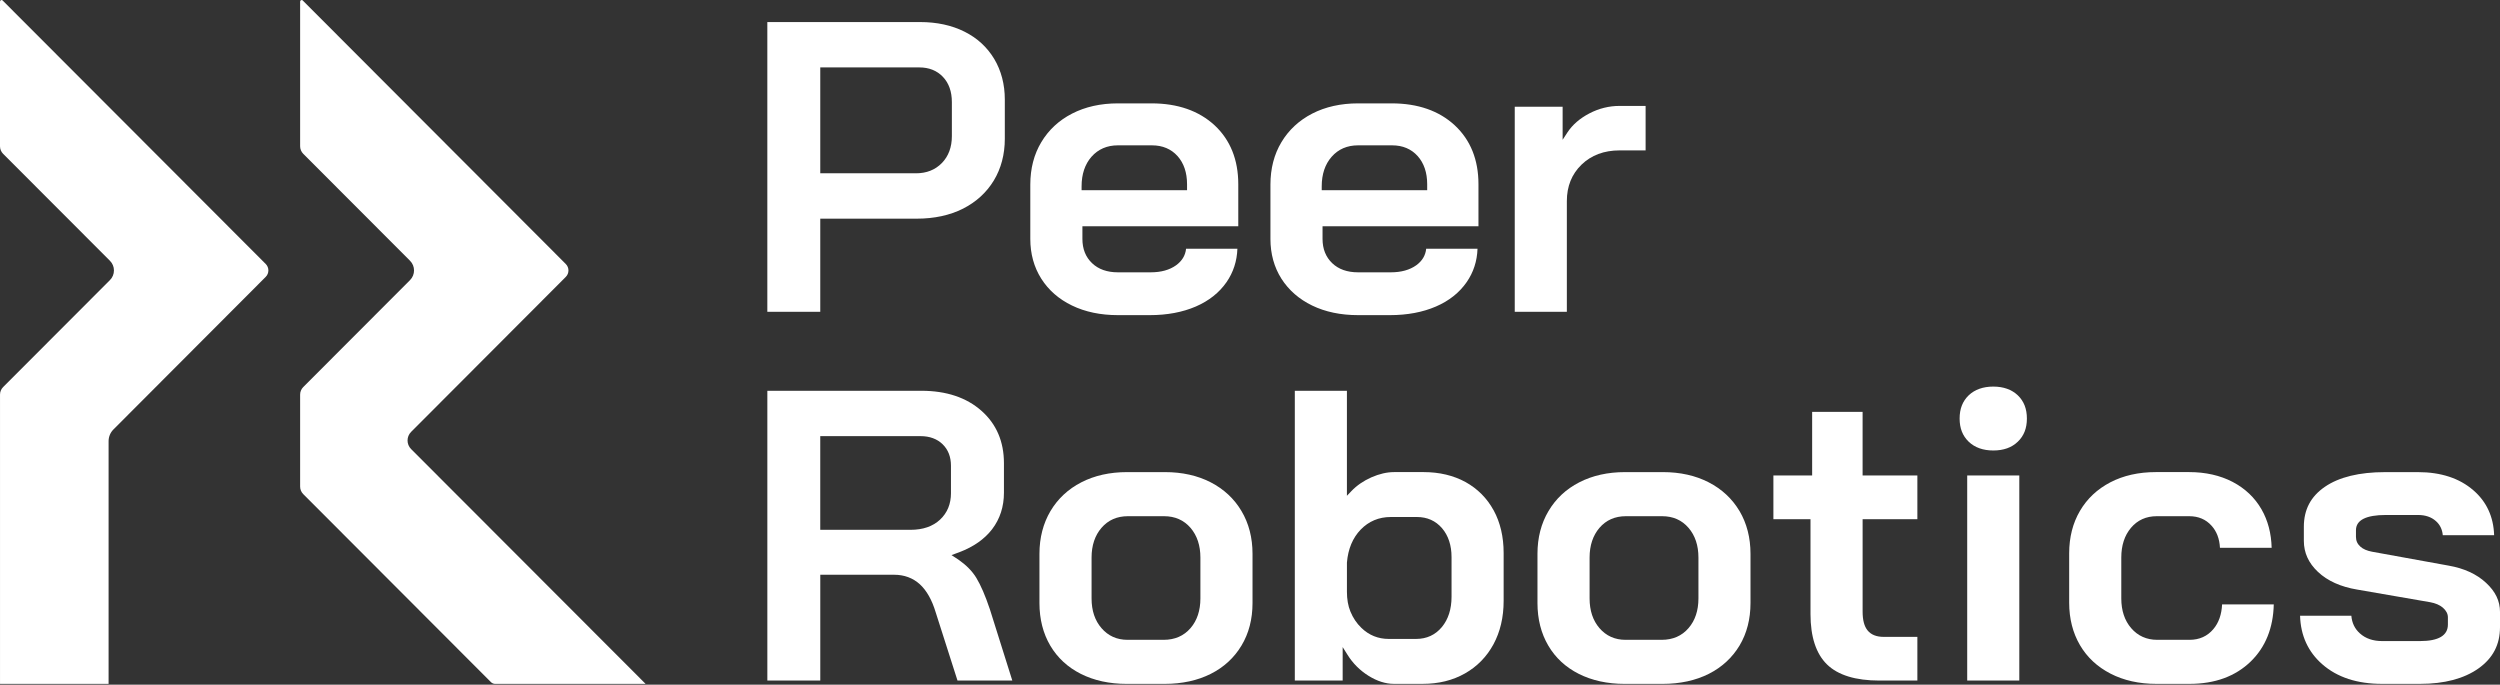
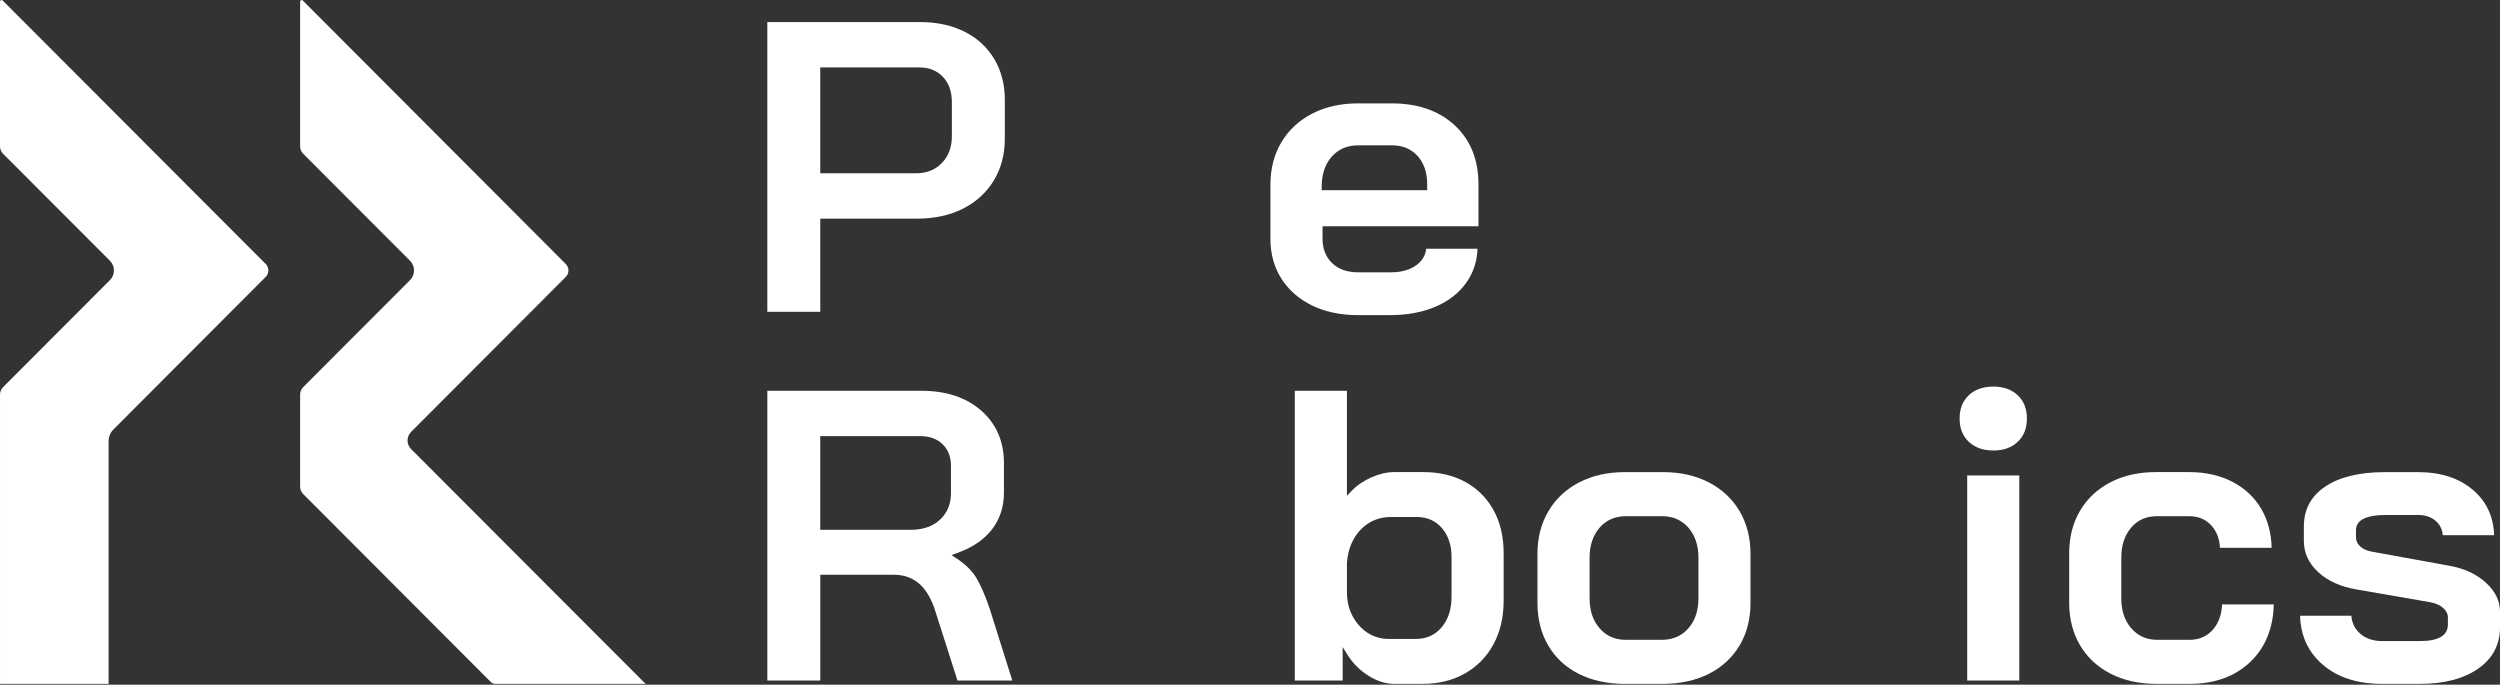
<svg xmlns="http://www.w3.org/2000/svg" width="1760" height="482" viewBox="0 0 1760 482" fill="none">
  <rect x="0" y="0" width="1760" height="482" fill="#333333" stroke="none" />
  <path d="M0.011 481.442V277.797C0.011 275.798 0.79 273.916 2.199 272.504L77.398 197.19C79.213 195.373 80.217 192.956 80.217 190.389C80.217 187.823 79.213 185.406 77.398 183.588L2.189 108.275C0.779 106.863 0 104.981 0 102.982V1.074C0 0.122 1.153 -0.359 1.825 0.314L187.069 185.845C189.567 188.347 189.567 192.421 187.069 194.913L79.886 302.317C77.665 304.541 76.448 307.493 76.448 310.637V481.442H0.011Z" fill="white" />
  <path d="M348.623 481.453C347.481 481.453 346.414 481.004 345.602 480.202L213.48 347.85C212.071 346.438 211.292 344.556 211.292 342.556V277.797C211.292 275.798 212.071 273.916 213.48 272.504L288.669 197.191C292.416 193.437 292.416 187.331 288.669 183.578L213.48 108.264C212.082 106.863 211.292 104.96 211.292 102.971V1.084C211.292 0.133 212.445 -0.349 213.117 0.325L398.319 185.866C400.817 188.368 400.817 192.443 398.319 194.934L289.416 304.05C286.085 307.386 286.085 312.807 289.416 316.144L454.483 481.432H348.623V481.453Z" fill="white" />
  <path d="M699.918 41.462C694.977 33.233 687.952 26.753 679.002 22.293C670.009 17.792 659.51 15.53 647.806 15.53H540.201V219.487H577.469V153.941H645.43C657.751 153.941 668.691 151.564 677.986 146.885C687.199 142.205 694.516 135.547 699.635 127.098C704.754 118.65 707.392 108.736 707.392 97.649V70.074C707.392 59.395 704.869 49.774 699.928 41.472L699.918 41.462ZM670.114 95.848C670.114 103.637 667.738 110.002 663.058 114.797C658.379 119.592 652.234 122 644.843 122H577.469V47.461H647.22C654.024 47.461 659.614 49.691 663.822 54.119C667.989 58.505 670.114 64.473 670.114 71.822V95.859V95.848Z" fill="white" />
-   <path d="M871.746 159.28V129.684C871.746 112.494 866.145 98.56 855.143 88.279C844.057 77.999 829.098 72.775 810.705 72.775H786.962C774.861 72.775 764.026 75.193 754.741 79.977C745.486 84.73 738.211 91.504 733.092 100.057C727.931 108.62 725.335 118.671 725.335 129.977V168.241C725.335 178.7 727.931 188.101 733.05 196.183C738.169 204.265 745.445 210.63 754.699 215.09C763.984 219.592 774.85 221.853 786.962 221.853H809.533C821.676 221.853 832.542 219.801 841.869 215.781C851.081 211.792 858.368 206.014 863.487 198.622C868.239 191.744 870.835 183.809 871.128 175.099H834.991C834.52 179.82 832.134 183.736 827.936 186.772C823.403 190.027 817.404 191.713 810.118 191.713H786.962C779.393 191.713 773.28 189.556 768.82 185.274C764.287 180.961 762.016 175.256 762.016 168.231V159.269H871.746V159.28ZM761.44 133.893V131.15C761.44 122.628 763.786 115.645 768.392 110.369C773.113 105.03 779.363 102.318 786.973 102.318H810.997C818.42 102.318 824.492 104.883 828.993 109.887C833.421 114.86 835.682 121.518 835.682 129.674V133.882H761.43L761.44 133.893Z" fill="white" />
  <path d="M1040.84 159.28V129.684C1040.84 112.494 1035.24 98.56 1024.2 88.279C1013.15 77.999 998.193 72.775 979.758 72.775H956.058C943.957 72.775 933.09 75.193 923.794 79.977C914.582 84.73 907.265 91.504 902.146 100.057C896.985 108.62 894.389 118.671 894.389 129.977V168.241C894.389 178.7 896.985 188.101 902.104 196.183C907.265 204.265 914.54 210.63 923.752 215.09C933.038 219.592 943.905 221.853 956.048 221.853H978.576C990.719 221.853 1001.62 219.801 1010.91 215.781C1020.17 211.792 1027.41 206.014 1032.53 198.622C1037.32 191.744 1039.88 183.84 1040.17 175.099H1004.04C1003.56 179.82 1001.22 183.736 997.011 186.772C992.436 190.027 986.438 191.713 979.162 191.713H956.048C948.437 191.713 942.334 189.556 937.874 185.274C933.373 180.961 931.07 175.256 931.07 168.231V159.269H1040.83L1040.84 159.28ZM930.494 133.893V131.15C930.494 122.628 932.839 115.645 937.477 110.369C942.156 105.03 948.416 102.318 956.058 102.318H980.083C987.506 102.318 993.546 104.883 998.047 109.887C1002.48 114.86 1004.74 121.518 1004.74 129.674V133.882H930.484L930.494 133.893Z" fill="white" />
-   <path d="M1140.18 74.565C1132.79 74.565 1125.66 76.324 1118.93 79.831C1112.2 83.338 1107 87.84 1103.42 93.294L1100.09 98.413V75.151H1066.38V219.487H1103.06V141.535C1103.06 131.181 1106.53 122.555 1113.41 115.897C1120.25 109.28 1129.25 105.878 1140.19 105.878H1158.51V74.565H1140.19H1140.18Z" fill="white" />
  <path d="M696.777 428.668C693.668 419.382 690.486 412.023 687.345 406.83C684.456 402.077 680.174 397.764 674.689 393.953L672.679 392.634L669.863 390.802L672.679 389.745L675.348 388.761C685.335 384.992 693.092 379.548 698.431 372.596C703.99 365.32 706.775 356.684 706.775 346.843V326.062C706.775 310.882 701.467 298.486 690.936 289.19C680.363 279.831 666.136 275.109 648.696 275.109H540.212V479.097H577.479V404.621H629.413C636.584 404.621 642.687 406.893 647.555 411.311C652.35 415.697 656.118 422.356 658.746 431.139L674.071 479.097H712.658L696.788 428.658L696.777 428.668ZM669.486 347.136C669.486 354.747 666.921 361.039 661.802 365.823C656.715 370.576 649.732 372.994 640.991 372.994H577.458V307.04H648.089C654.485 307.04 659.719 308.976 663.592 312.745C667.508 316.545 669.476 321.633 669.476 327.852V347.125L669.486 347.136Z" fill="white" />
-   <path d="M874.018 359.793C868.899 351.124 861.582 344.32 852.37 339.567C843.084 334.772 832.218 332.364 820.148 332.364H793.443C781.341 332.364 770.475 334.782 761.221 339.567C751.967 344.32 744.692 351.124 739.531 359.793C734.412 368.461 731.773 378.595 731.773 389.86V424.575C731.773 435.84 734.338 445.932 739.384 454.495C744.43 463.059 751.674 469.749 760.886 474.397C770.172 479.077 781.006 481.453 793.15 481.453H819.854C832.144 481.453 843.116 479.077 852.37 474.397C861.624 469.749 868.899 463.017 874.018 454.464C879.179 445.9 881.775 435.85 881.775 424.575V389.86C881.775 378.595 879.179 368.461 874.018 359.793ZM845.084 421.319C845.084 429.809 842.738 436.866 838.132 442.205C833.411 447.659 827.088 450.433 819.227 450.433H793.736C786.272 450.433 780.127 447.649 775.447 442.205C770.799 436.866 768.465 429.841 768.465 421.319V392.529C768.465 384.008 770.81 376.951 775.447 371.602C780.127 366.147 786.387 363.405 794.029 363.405H819.52C827.162 363.405 833.421 366.147 838.132 371.602C842.738 376.983 845.084 383.997 845.084 392.529V421.319Z" fill="white" />
  <path d="M1051.52 359.28C1046.87 350.758 1040.21 344.068 1031.77 339.378C1023.28 334.73 1013.33 332.354 1002.25 332.354H981.466C976.421 332.354 971.039 333.599 965.449 336.049C959.848 338.541 955.138 341.797 951.37 345.743L948.229 349.031V275.109H911.548V479.097H945.235V455.542L948.637 460.955C952.406 467.027 957.42 472 963.491 475.8C969.49 479.527 975.457 481.432 981.193 481.432H1001.68C1012.77 481.432 1022.74 478.982 1031.31 474.114C1039.87 469.288 1046.63 462.368 1051.38 453.626C1056.14 444.843 1058.56 434.573 1058.56 423.046V389.253C1058.56 377.946 1056.21 367.854 1051.53 359.259L1051.52 359.28ZM1021.89 420.105C1021.89 428.815 1019.59 435.976 1015.09 441.43C1010.48 446.989 1004.37 449.805 996.918 449.805H977.645C970.254 449.805 963.785 447.209 958.446 442.048C955.117 438.865 952.521 434.992 950.689 430.521C949.045 426.533 948.239 421.853 948.239 416.619V396.057C949.045 386.436 952.301 378.679 957.933 372.827C963.607 366.975 970.736 363.97 979.111 363.97H997.503C1004.75 363.97 1010.7 366.64 1015.21 371.874C1019.63 377.067 1021.89 383.913 1021.89 392.215V420.084V420.105Z" fill="white" />
  <path d="M1224.63 359.793C1219.46 351.124 1212.19 344.32 1202.94 339.567C1193.65 334.772 1182.81 332.364 1170.71 332.364H1144.01C1131.91 332.364 1121.07 334.782 1111.79 339.567C1102.53 344.32 1095.26 351.124 1090.14 359.793C1084.98 368.461 1082.38 378.595 1082.38 389.86V424.575C1082.38 435.84 1084.95 445.932 1089.99 454.495C1095.01 463.059 1102.24 469.749 1111.46 474.397C1120.75 479.077 1131.61 481.453 1143.73 481.453H1170.43C1182.72 481.453 1193.69 479.077 1202.99 474.397C1212.2 469.749 1219.49 463.017 1224.64 454.464C1229.76 445.9 1232.35 435.85 1232.35 424.575V389.86C1232.35 378.595 1229.76 368.461 1224.64 359.793H1224.63ZM1195.7 421.319C1195.7 429.809 1193.36 436.866 1188.72 442.205C1184.04 447.659 1177.67 450.433 1169.84 450.433H1144.31C1136.89 450.433 1130.7 447.649 1126.02 442.205C1121.42 436.866 1119.07 429.841 1119.07 421.319V392.529C1119.07 384.008 1121.42 376.983 1126.02 371.602C1130.7 366.147 1136.96 363.405 1144.61 363.405H1170.14C1177.78 363.405 1184.04 366.147 1188.72 371.602C1193.37 376.983 1195.7 383.997 1195.7 392.529V421.319Z" fill="white" />
-   <path d="M1349.83 365.498V334.74H1311.27V289.933H1275.75V334.74H1248.47V365.498H1274.59V432.291C1274.59 448.308 1278.51 460.232 1286.19 467.739C1290.03 471.507 1295.08 474.355 1301.25 476.26C1307.43 478.166 1314.75 479.118 1323.16 479.118H1349.83V448.36H1326.13C1321.04 448.36 1317.21 446.821 1314.79 443.827C1312.41 440.906 1311.28 436.551 1311.28 430.511V365.509H1349.84L1349.83 365.498Z" fill="white" />
  <path d="M1384.91 334.74V479.108H1421.59V334.74H1384.91ZM1420.53 278.302C1416.25 274.24 1410.44 272.157 1403.27 272.157C1396.1 272.157 1390.25 274.24 1385.96 278.302C1381.68 282.437 1379.57 287.776 1379.57 294.655C1379.57 301.533 1381.69 306.83 1385.96 310.965C1390.25 315.059 1396.06 317.142 1403.27 317.142C1410.48 317.142 1416.22 315.132 1420.53 310.965C1424.85 306.83 1426.93 301.491 1426.93 294.655C1426.93 287.818 1424.85 282.437 1420.53 278.302Z" fill="white" />
  <path d="M1564.35 425.486C1564.02 432.615 1561.97 438.467 1558.17 442.937C1553.96 447.91 1548.33 450.433 1541.49 450.433H1518.63C1511.21 450.433 1505.02 447.649 1500.34 442.205C1495.74 436.865 1493.39 429.841 1493.39 421.319V392.529C1493.39 384.008 1495.66 376.983 1500.2 371.602C1504.8 366.147 1510.92 363.405 1518.34 363.405H1541.2C1547.64 363.405 1552.95 365.634 1556.92 370.094C1560.55 374.083 1562.52 379.307 1562.85 385.641H1599.24C1598.99 375.507 1596.6 366.399 1592.11 358.578C1587.36 350.308 1580.51 343.838 1571.77 339.263C1562.99 334.688 1552.72 332.354 1541.19 332.354H1517.74C1505.64 332.354 1494.85 334.772 1485.67 339.556C1476.53 344.309 1469.31 351.083 1464.31 359.636C1459.26 368.199 1456.7 378.25 1456.7 389.556V424.271C1456.7 435.536 1459.26 445.597 1464.31 454.192C1469.32 462.755 1476.56 469.476 1485.81 474.24C1495.1 479.035 1505.93 481.442 1518.03 481.442H1541.48C1559.3 481.442 1573.78 476.135 1584.53 465.676C1594.91 455.584 1600.37 442.048 1600.73 425.475H1564.35V425.486Z" fill="white" />
  <path d="M1750.22 410.348C1743.61 404.171 1734.75 400.109 1723.88 398.204L1669.9 388.405C1666.39 387.745 1663.65 386.573 1661.74 384.856C1659.66 383.024 1658.6 380.72 1658.6 378.019V373.266C1658.6 366.137 1665.7 362.546 1679.71 362.546H1702.24C1707.43 362.546 1711.67 363.97 1714.89 366.859C1717.75 369.382 1719.35 372.712 1719.72 376.774H1755.86C1755.46 363.792 1750.52 353.145 1741.22 345.136C1731.45 336.646 1718.33 332.375 1702.24 332.375H1679.12C1660.98 332.375 1646.71 335.85 1636.69 342.728C1626.75 349.565 1621.91 358.746 1621.91 370.89V380.689C1621.91 389.137 1625.17 396.309 1631.86 402.632C1638.59 408.955 1647.87 413.132 1659.5 415.069L1710.85 423.957C1714.51 424.617 1717.51 425.894 1719.74 427.758C1722.12 429.809 1723.32 432.113 1723.32 434.636V439.682C1723.32 447.397 1716.74 451.313 1703.71 451.313H1677.01C1670.64 451.313 1665.38 449.523 1661.39 445.932C1657.77 442.718 1655.76 438.541 1655.35 433.495H1619.25C1619.65 447.471 1624.93 458.955 1634.9 467.655C1640.14 472.261 1646.31 475.706 1653.34 478.009C1660.36 480.312 1668.27 481.443 1677.01 481.443H1703.71C1720.83 481.443 1734.69 477.789 1744.9 470.544C1755.06 463.3 1760 453.794 1760 441.461V430.783C1760 423.141 1756.82 416.441 1750.2 410.337L1750.22 410.348Z" fill="white" />
</svg>